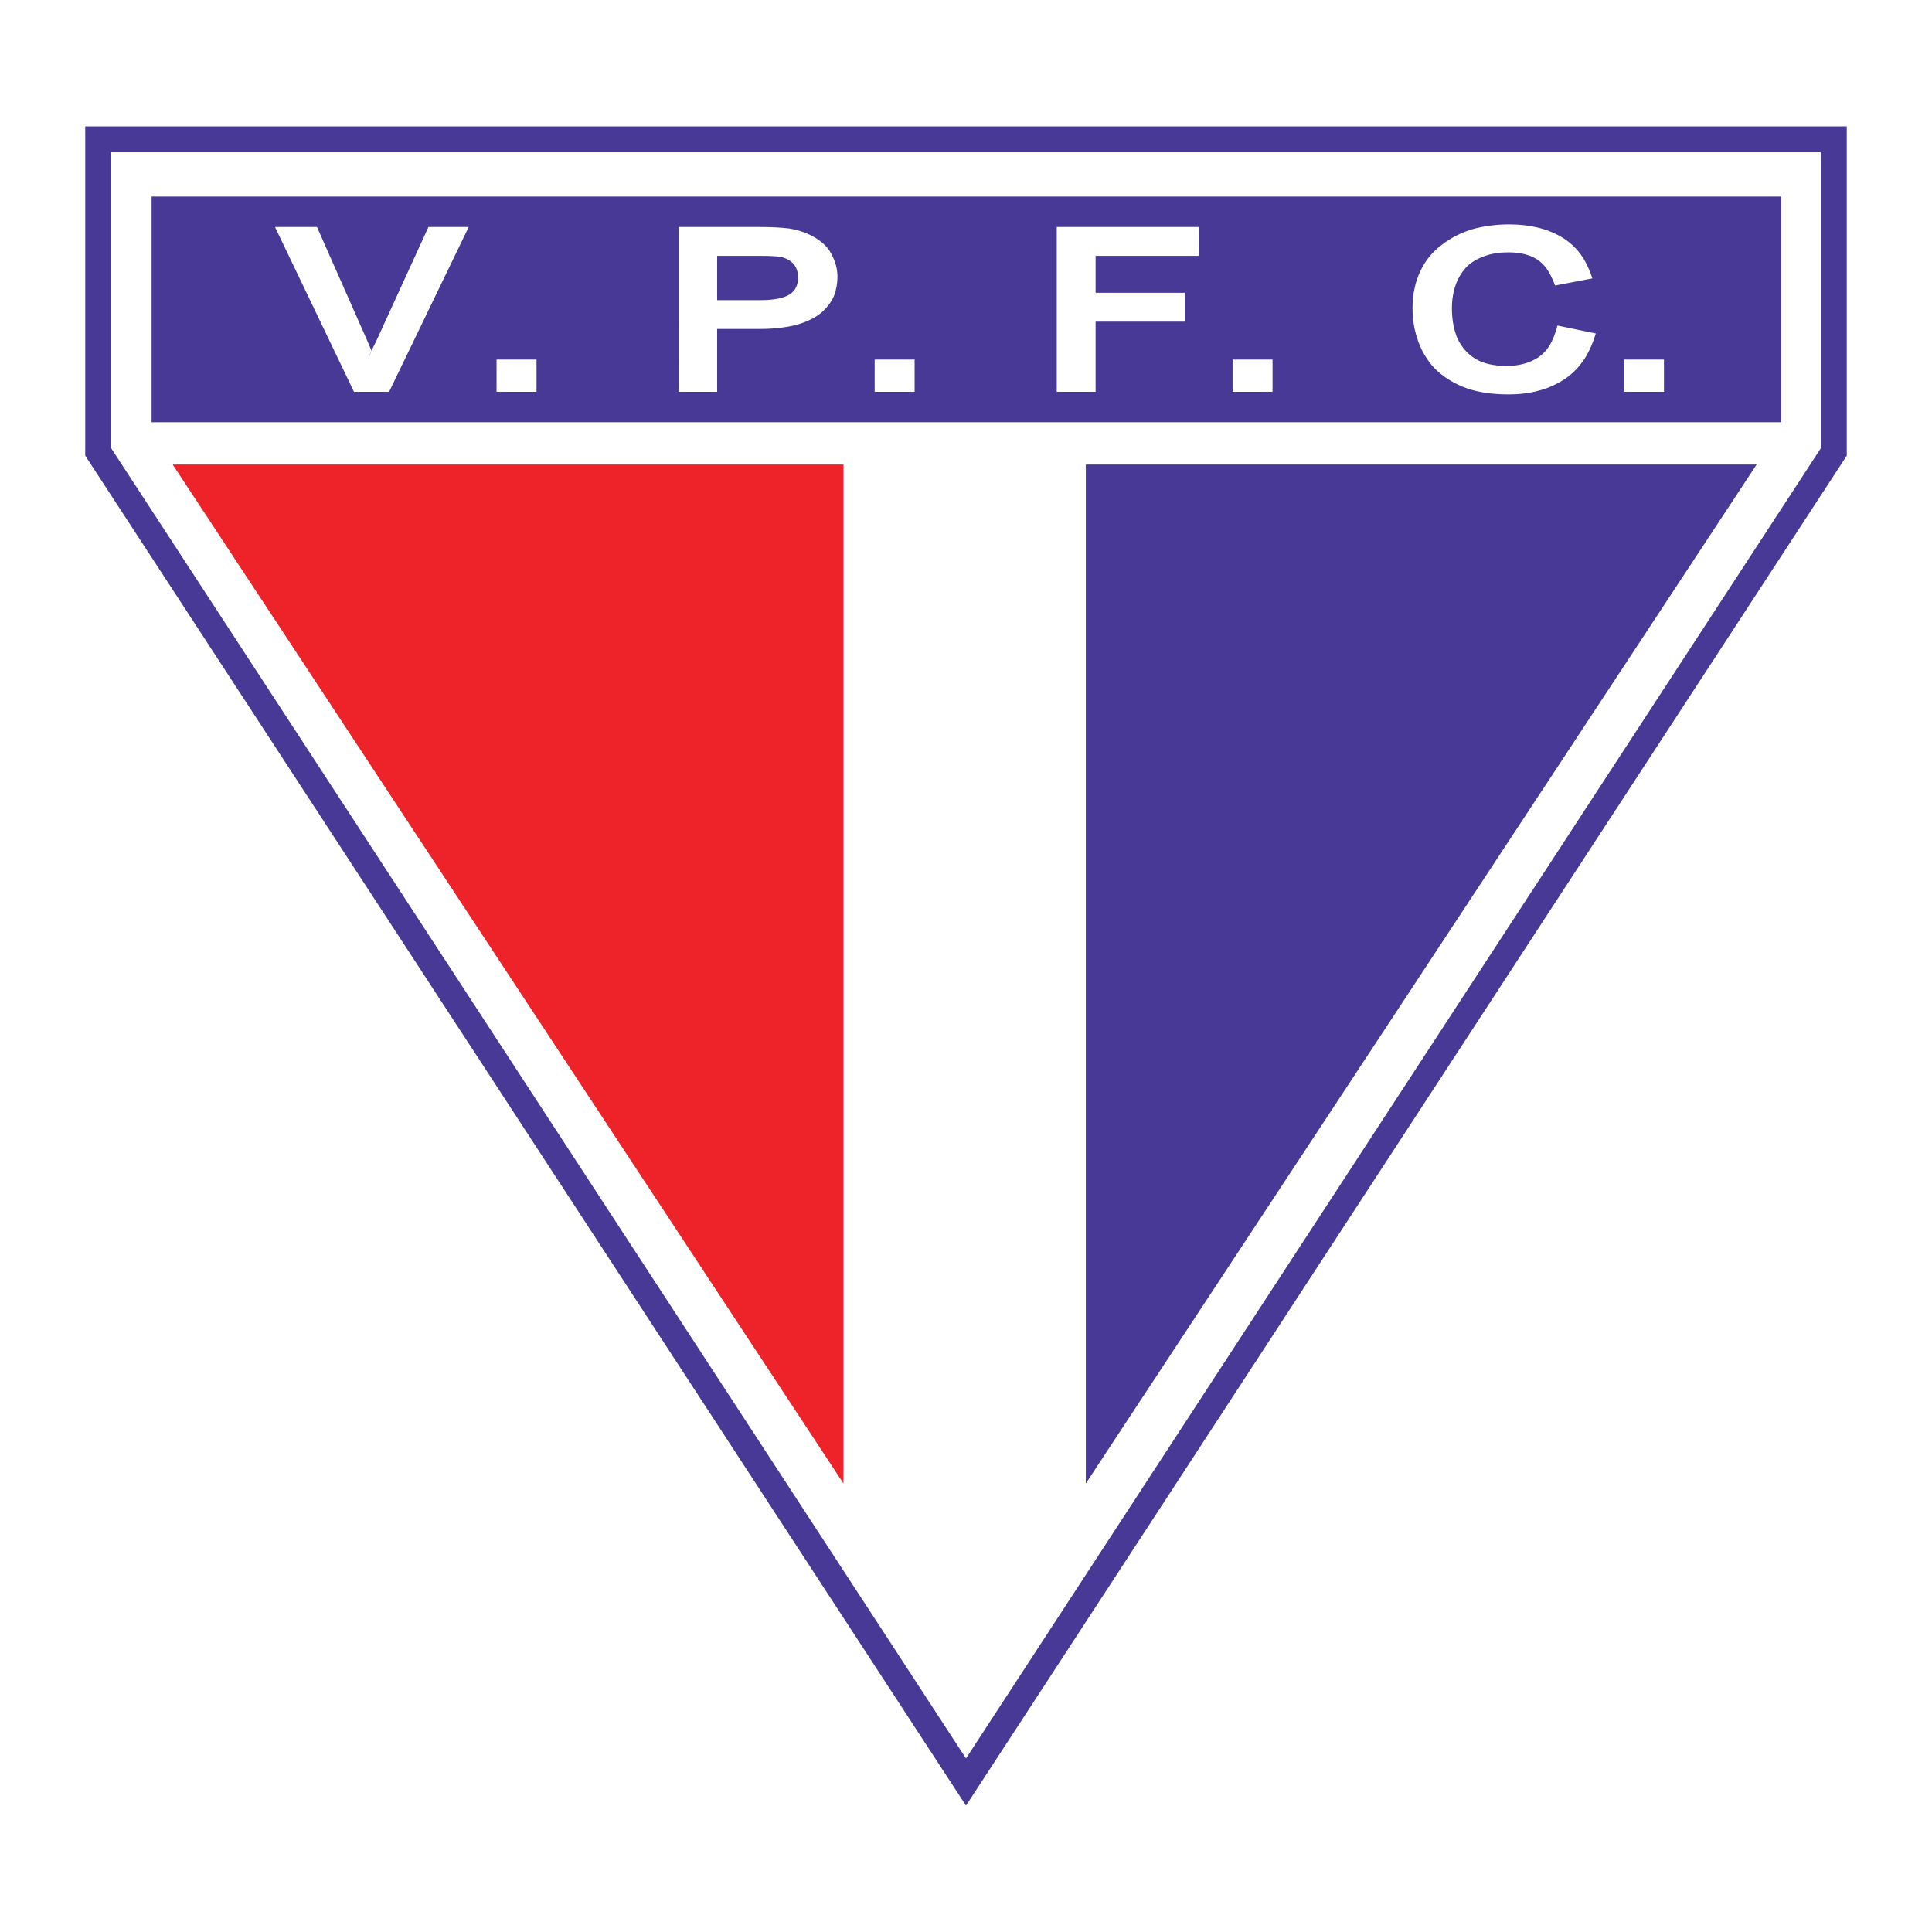
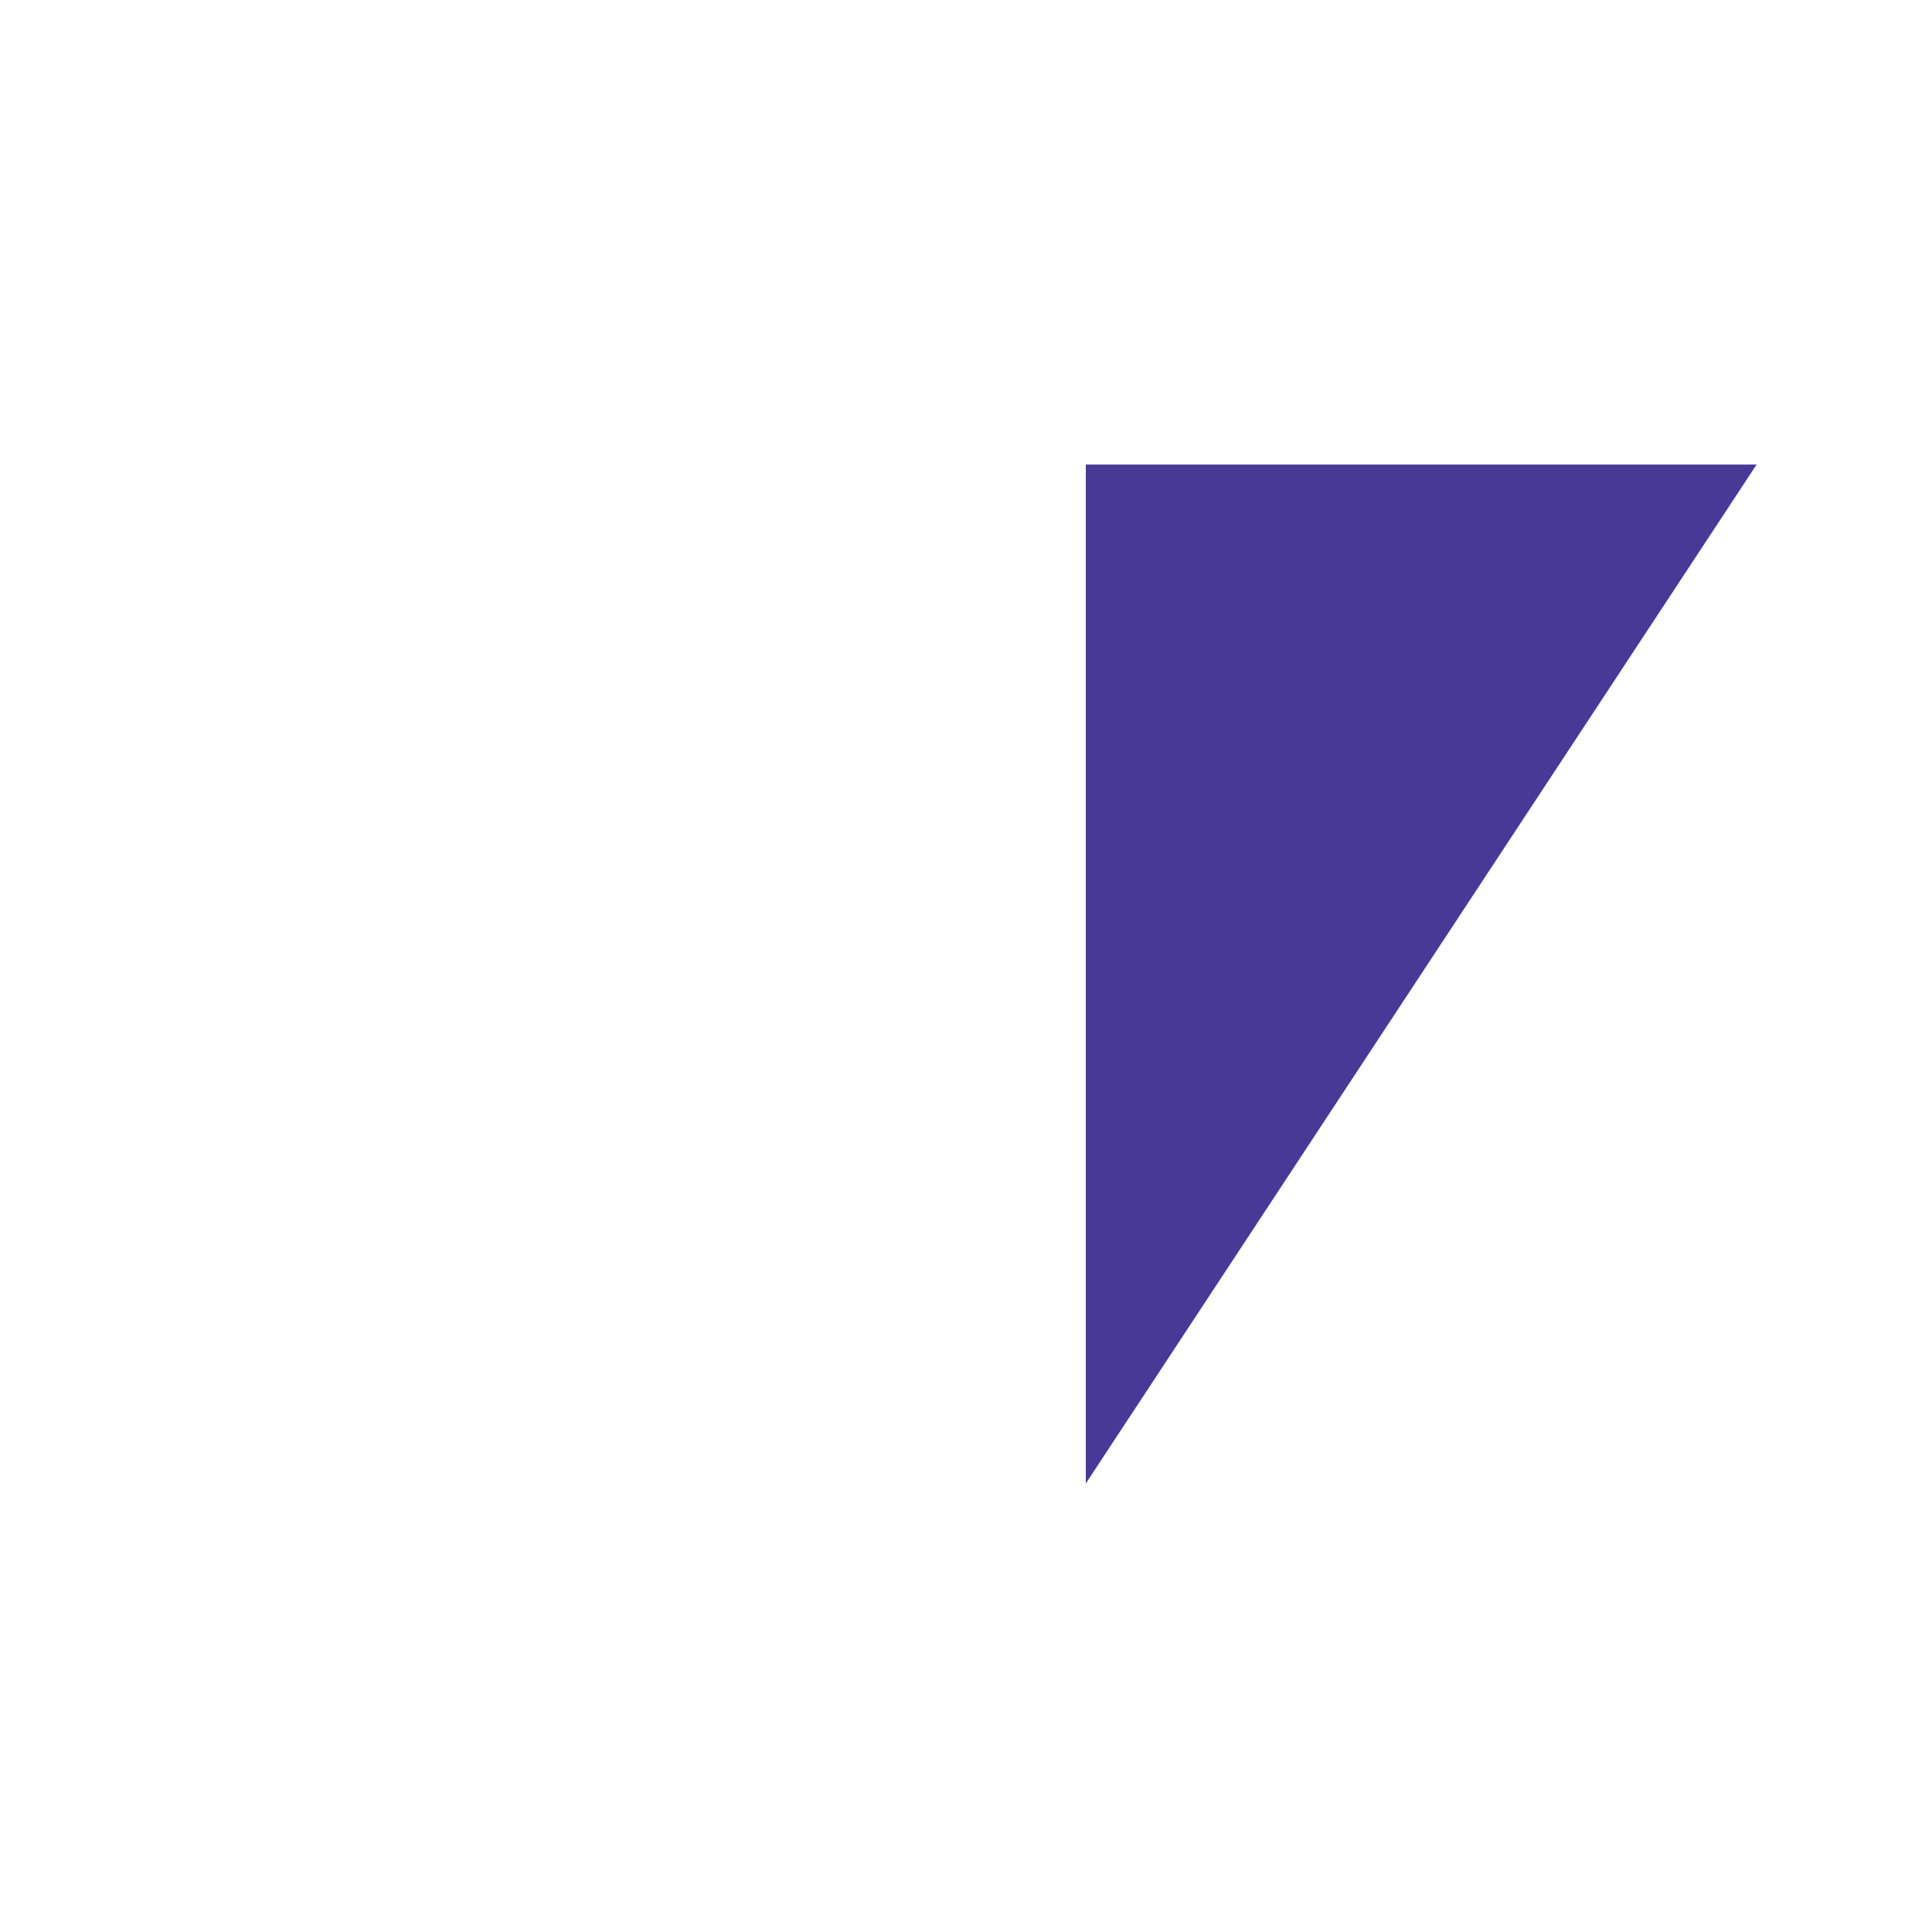
<svg xmlns="http://www.w3.org/2000/svg" version="1.0" id="Layer_1" x="0px" y="0px" width="192.756px" height="192.756px" viewBox="0 0 192.756 192.756" enable-background="new 0 0 192.756 192.756" xml:space="preserve">
  <g>
-     <polygon fill-rule="evenodd" clip-rule="evenodd" fill="#FFFFFF" points="0,0 192.756,0 192.756,192.756 0,192.756 0,0  " />
-     <path fill="#493996" d="M9.794,12.61h173.167h1.291V13.9v31.186v0.376l-0.212,0.325L97.457,178.492l-1.079,1.654l-1.079-1.654   L8.716,45.787l-0.212-0.325v-0.376V13.9V12.61H9.794L9.794,12.61z M181.671,15.191H11.085V44.71l85.292,130.727L181.671,44.71   V15.191L181.671,15.191z" />
-     <polygon fill-rule="evenodd" clip-rule="evenodd" fill="#493996" points="15.125,19.612 177.71,19.612 177.71,42.126    15.125,42.126 15.125,19.612  " />
-     <polygon fill-rule="evenodd" clip-rule="evenodd" fill="#EE2229" points="17.228,46.347 84.154,46.347 84.154,148.008    17.228,46.347  " />
    <polygon fill-rule="evenodd" clip-rule="evenodd" fill="#493996" points="175.258,46.347 108.331,46.347 108.331,148.008    175.258,46.347  " />
-     <path fill-rule="evenodd" clip-rule="evenodd" fill="#FFFFFF" d="M46.762,22.647L38.82,39.09h-3.504l-7.88-16.443h4.19   l5.097,11.528l0.348,0.837c-0.076,0.19-0.145,0.349-0.2,0.477c-0.055,0.128-0.096,0.217-0.114,0.257   c-0.021,0.042-0.034,0.072-0.034,0.083l0.159-0.407c0.151-0.376,0.355-0.809,0.61-1.289l5.255-11.486H46.762L46.762,22.647z    M53.528,39.092l-3.987-0.002v-3.219h3.987V39.092L53.528,39.092z M83.551,27.604c0,0.703-0.127,1.372-0.379,2   c-0.283,0.611-0.728,1.169-1.321,1.671c-0.648,0.502-1.483,0.893-2.497,1.164c-1.065,0.253-2.262,0.382-3.583,0.382H71.55v6.271   h-3.817V22.647h7.825c1.394,0,2.459,0.053,3.183,0.153c1.01,0.162,1.89,0.48,2.631,0.943c0.787,0.48,1.334,1.06,1.645,1.741   c0.355,0.683,0.535,1.392,0.535,2.123V27.604L83.551,27.604z M79.624,27.69c0-1.076-0.569-1.766-1.707-2.058   c-0.438-0.07-1.155-0.106-2.145-0.106H71.55v4.421h4.276c1.373,0,2.366-0.195,2.973-0.581   C79.348,29.004,79.624,28.443,79.624,27.69L79.624,27.69z M91.252,39.092l-3.986-0.002v-3.219h3.986V39.092L91.252,39.092z    M119.605,25.526h-10.297v3.687h8.915v2.878h-8.915v6.999h-3.876V22.647h14.17L119.605,25.526L119.605,25.526z M126.962,39.092   l-3.986-0.002v-3.219h3.986V39.092L126.962,39.092z M159.213,33.271c-0.345,1.132-0.783,2.066-1.314,2.803   c-0.53,0.737-1.176,1.353-1.928,1.838c-1.51,0.959-3.334,1.439-5.465,1.439c-1.831,0-3.38-0.265-4.643-0.795   c-1.252-0.536-2.255-1.238-3-2.104c-0.696-0.842-1.196-1.768-1.489-2.772c-0.297-0.904-0.445-1.885-0.445-2.94   c0-1.358,0.259-2.583,0.77-3.667c0.496-1.068,1.214-1.95,2.145-2.642c0.896-0.697,1.928-1.222,3.08-1.568   c1.134-0.315,2.348-0.474,3.638-0.474c2.062,0,3.807,0.421,5.231,1.263c0.728,0.433,1.341,0.977,1.835,1.624   c0.496,0.647,0.91,1.484,1.241,2.502l-3.718,0.708c-0.269-0.714-0.556-1.277-0.845-1.685c-0.29-0.407-0.631-0.728-1.014-0.957   c-0.725-0.444-1.655-0.667-2.786-0.667c-0.918,0-1.707,0.123-2.359,0.368c-0.717,0.246-1.3,0.583-1.748,1.007   c-0.466,0.46-0.842,1.043-1.121,1.74c-0.279,0.765-0.421,1.582-0.421,2.446c0,1.194,0.197,2.229,0.583,3.094   c0.435,0.875,1.038,1.542,1.807,1.994c0.797,0.458,1.817,0.686,3.053,0.686c1.255,0,2.324-0.293,3.207-0.878   c0.447-0.31,0.82-0.708,1.11-1.188c0.289-0.483,0.552-1.141,0.772-1.967L159.213,33.271L159.213,33.271z M166.014,39.092   l-3.986-0.002v-3.219h3.986V39.092L166.014,39.092z" />
  </g>
</svg>